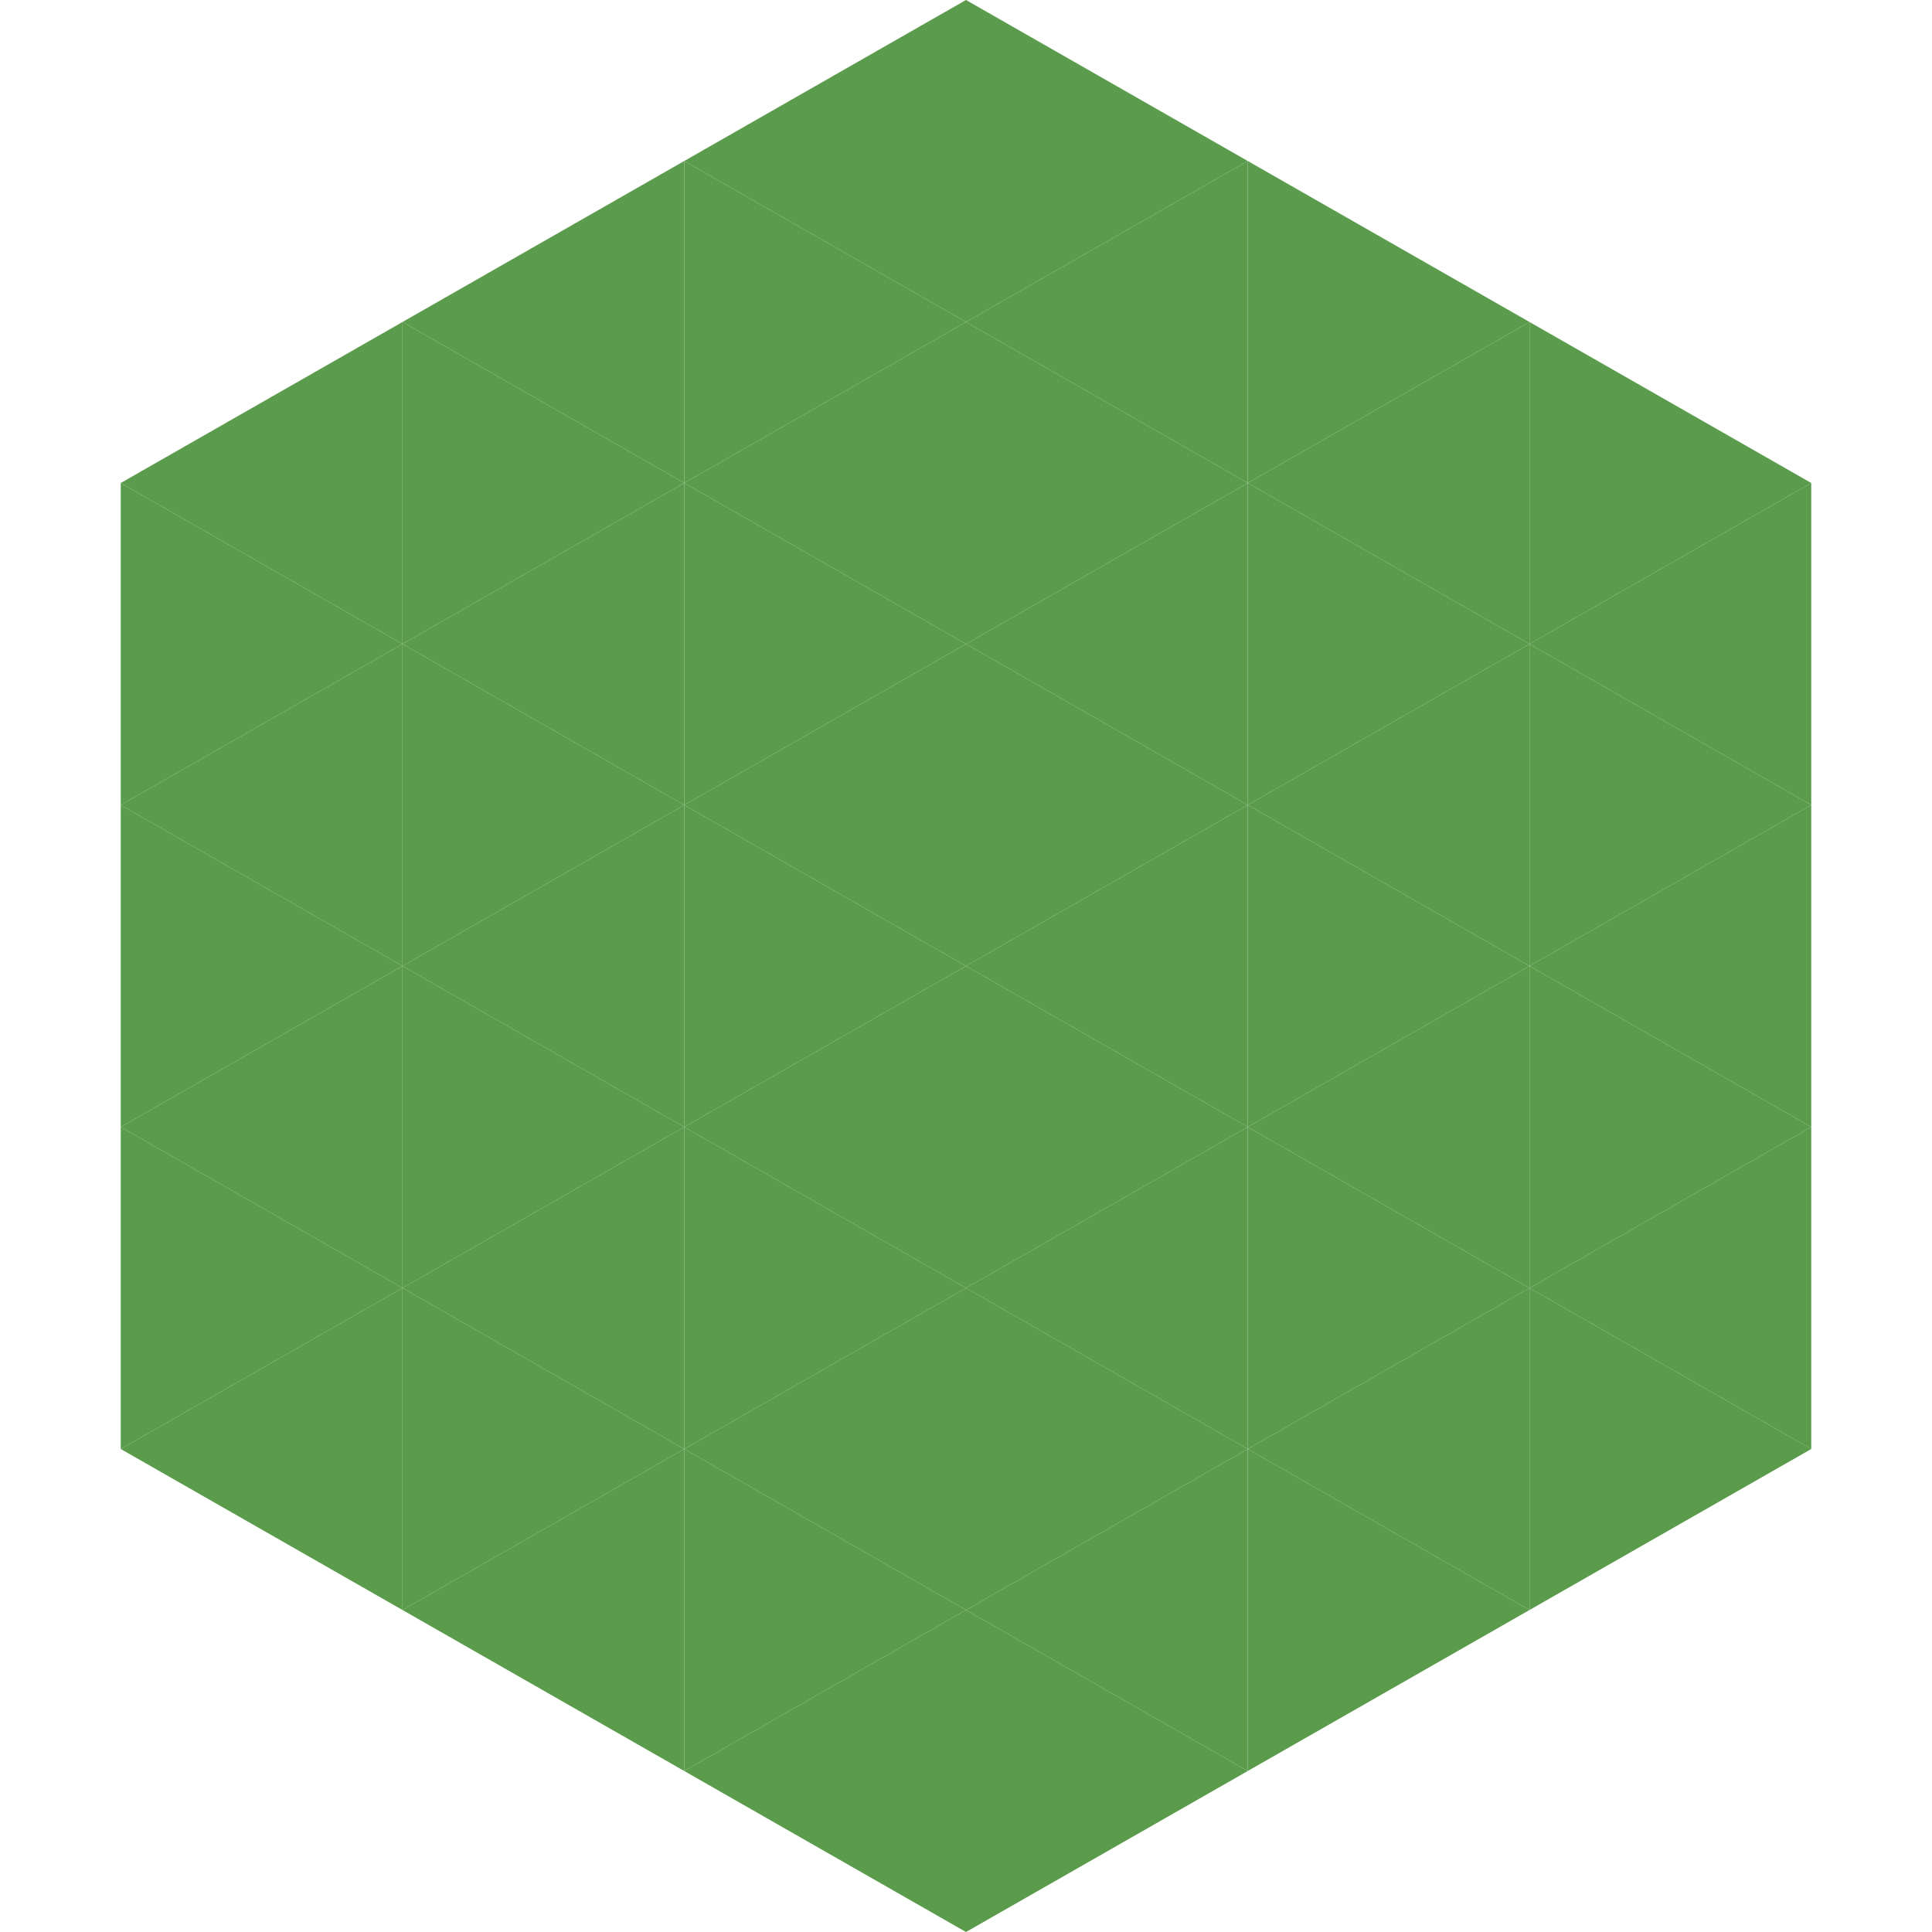
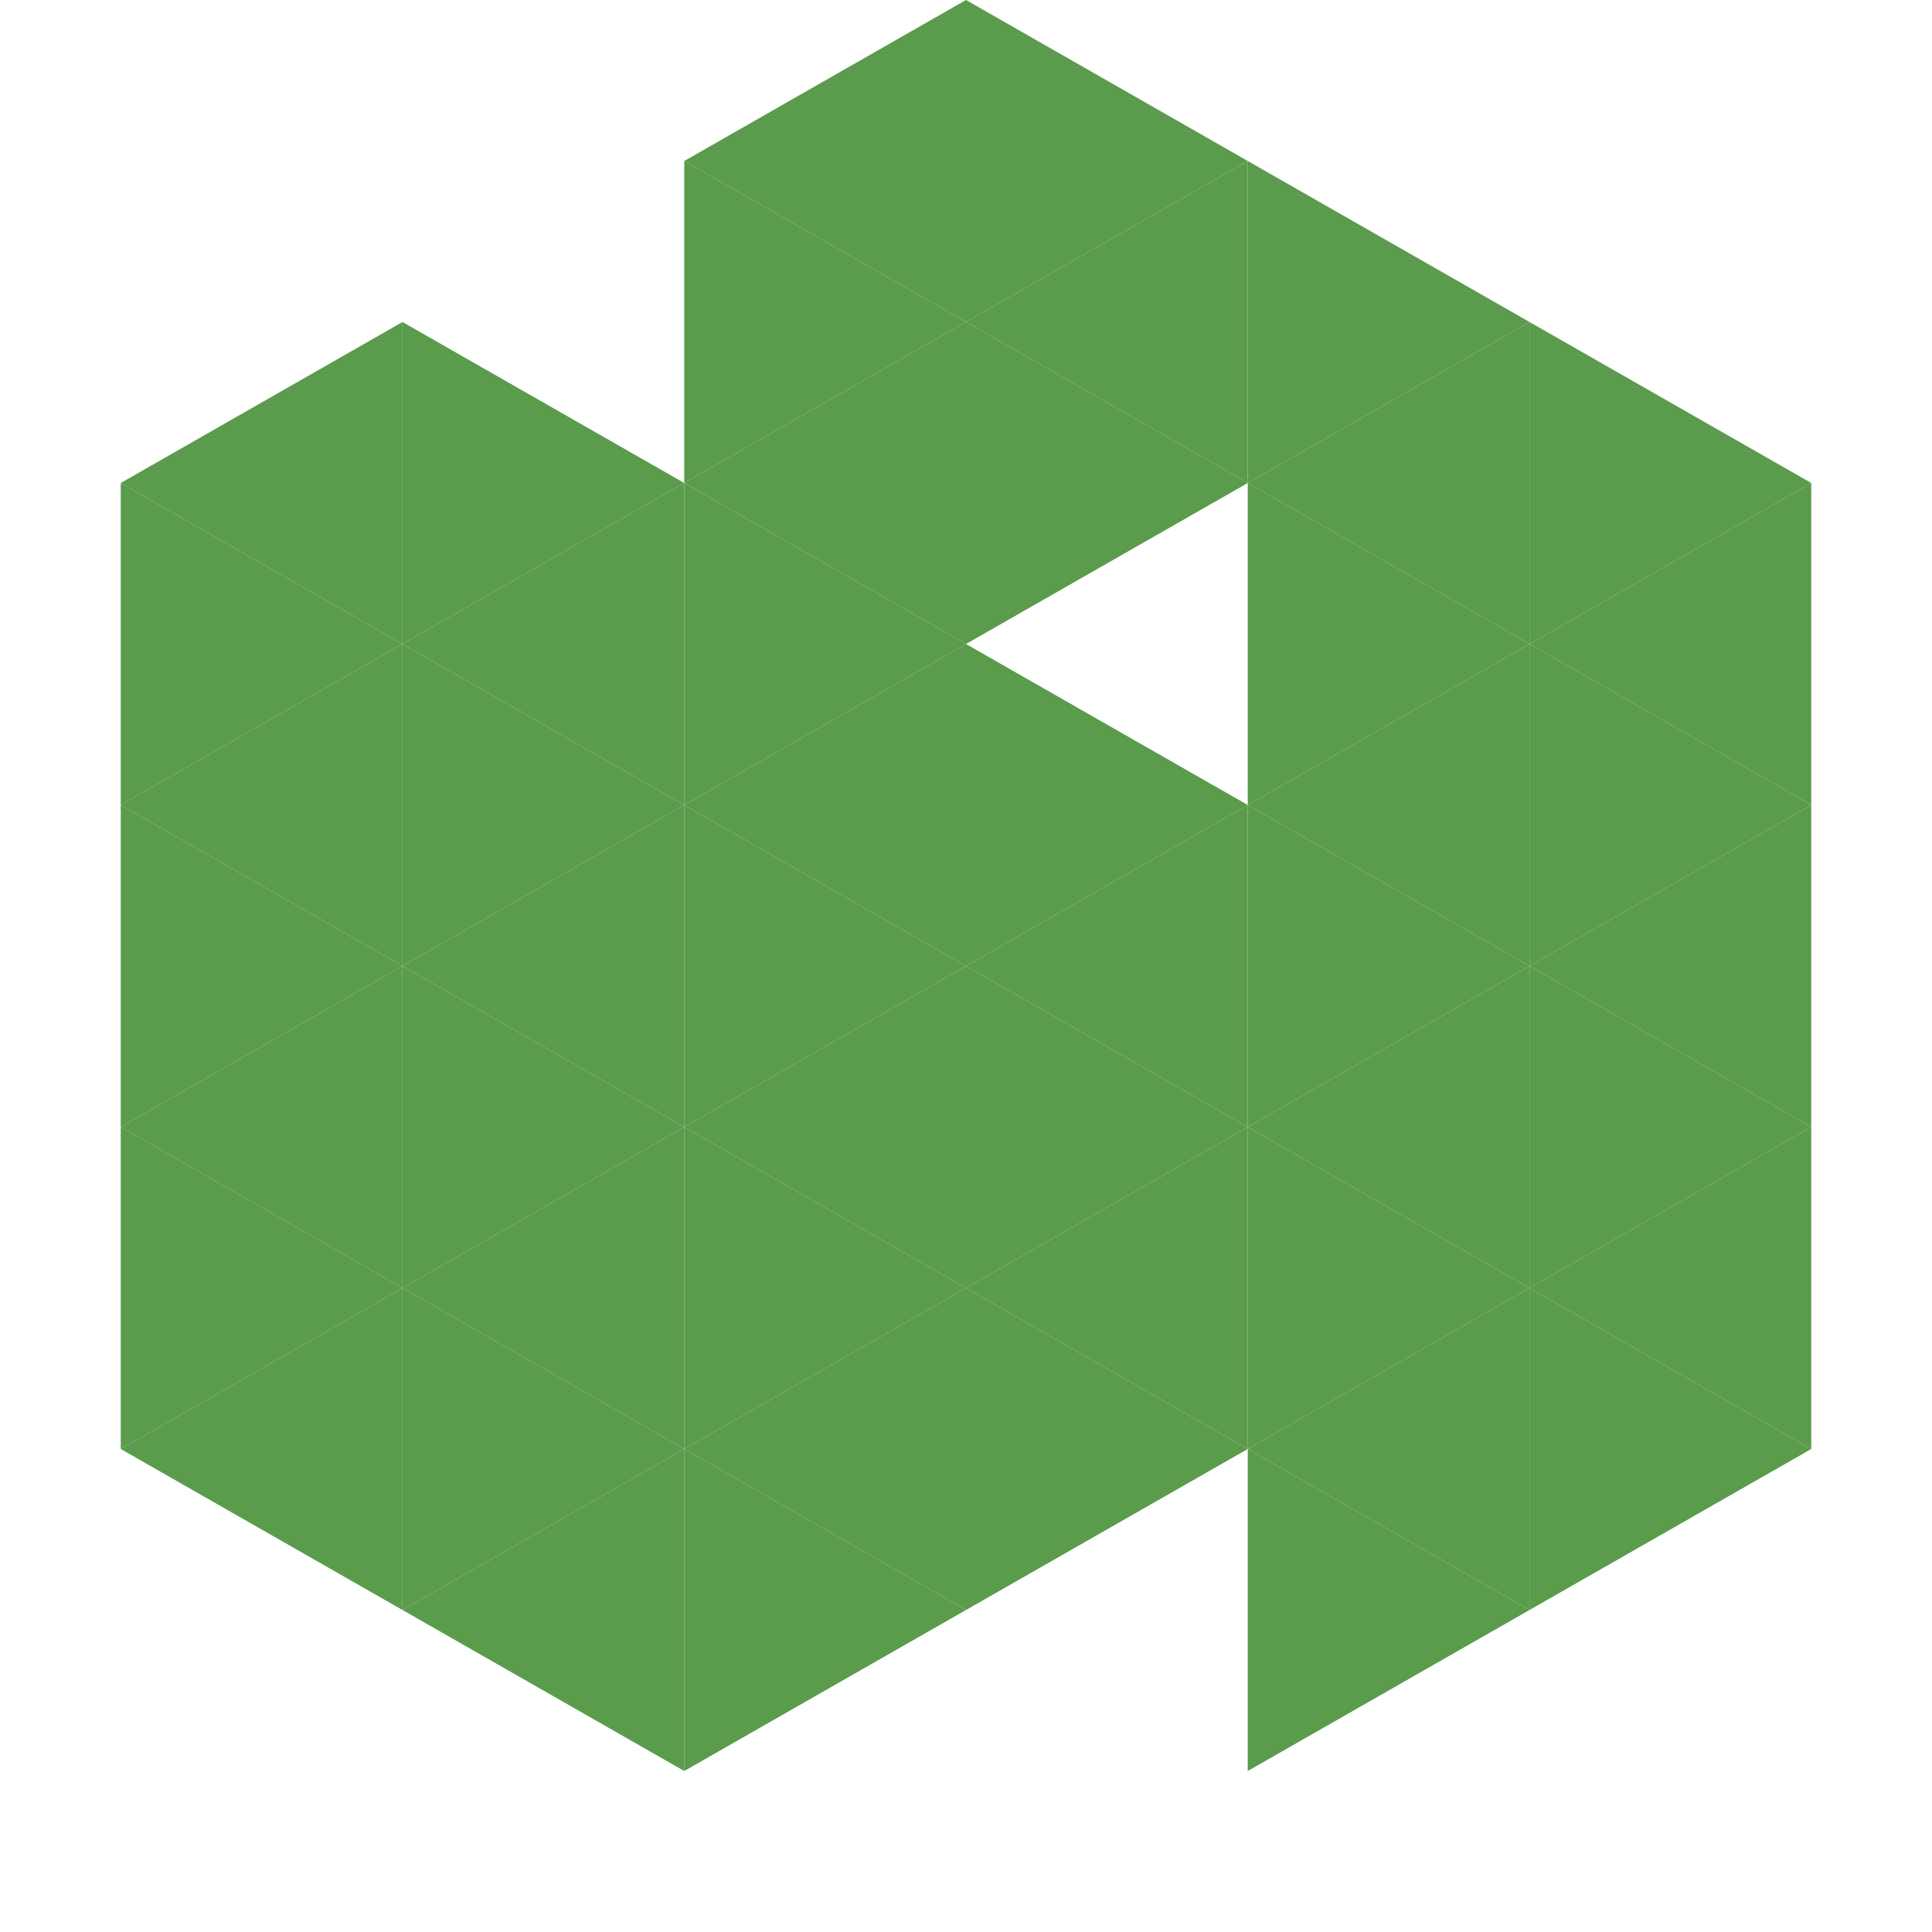
<svg xmlns="http://www.w3.org/2000/svg" width="240" height="240">
  <polygon points="50,40 15,60 50,80" style="fill:rgb(90,155,76)" />
  <polygon points="190,40 225,60 190,80" style="fill:rgb(90,155,76)" />
  <polygon points="15,60 50,80 15,100" style="fill:rgb(90,155,76)" />
  <polygon points="225,60 190,80 225,100" style="fill:rgb(90,155,76)" />
  <polygon points="50,80 15,100 50,120" style="fill:rgb(90,155,76)" />
  <polygon points="190,80 225,100 190,120" style="fill:rgb(90,155,76)" />
  <polygon points="15,100 50,120 15,140" style="fill:rgb(90,155,76)" />
  <polygon points="225,100 190,120 225,140" style="fill:rgb(90,155,76)" />
  <polygon points="50,120 15,140 50,160" style="fill:rgb(90,155,76)" />
  <polygon points="190,120 225,140 190,160" style="fill:rgb(90,155,76)" />
  <polygon points="15,140 50,160 15,180" style="fill:rgb(90,155,76)" />
  <polygon points="225,140 190,160 225,180" style="fill:rgb(90,155,76)" />
  <polygon points="50,160 15,180 50,200" style="fill:rgb(90,155,76)" />
  <polygon points="190,160 225,180 190,200" style="fill:rgb(90,155,76)" />
  <polygon points="15,180 50,200 15,220" style="fill:rgb(255,255,255); fill-opacity:0" />
  <polygon points="225,180 190,200 225,220" style="fill:rgb(255,255,255); fill-opacity:0" />
  <polygon points="50,0 85,20 50,40" style="fill:rgb(255,255,255); fill-opacity:0" />
  <polygon points="190,0 155,20 190,40" style="fill:rgb(255,255,255); fill-opacity:0" />
-   <polygon points="85,20 50,40 85,60" style="fill:rgb(90,155,76)" />
  <polygon points="155,20 190,40 155,60" style="fill:rgb(90,155,76)" />
  <polygon points="50,40 85,60 50,80" style="fill:rgb(90,155,76)" />
  <polygon points="190,40 155,60 190,80" style="fill:rgb(90,155,76)" />
  <polygon points="85,60 50,80 85,100" style="fill:rgb(90,155,76)" />
  <polygon points="155,60 190,80 155,100" style="fill:rgb(90,155,76)" />
  <polygon points="50,80 85,100 50,120" style="fill:rgb(90,155,76)" />
  <polygon points="190,80 155,100 190,120" style="fill:rgb(90,155,76)" />
  <polygon points="85,100 50,120 85,140" style="fill:rgb(90,155,76)" />
  <polygon points="155,100 190,120 155,140" style="fill:rgb(90,155,76)" />
  <polygon points="50,120 85,140 50,160" style="fill:rgb(90,155,76)" />
  <polygon points="190,120 155,140 190,160" style="fill:rgb(90,155,76)" />
  <polygon points="85,140 50,160 85,180" style="fill:rgb(90,155,76)" />
  <polygon points="155,140 190,160 155,180" style="fill:rgb(90,155,76)" />
  <polygon points="50,160 85,180 50,200" style="fill:rgb(90,155,76)" />
  <polygon points="190,160 155,180 190,200" style="fill:rgb(90,155,76)" />
  <polygon points="85,180 50,200 85,220" style="fill:rgb(90,155,76)" />
  <polygon points="155,180 190,200 155,220" style="fill:rgb(90,155,76)" />
  <polygon points="120,0 85,20 120,40" style="fill:rgb(90,155,76)" />
  <polygon points="120,0 155,20 120,40" style="fill:rgb(90,155,76)" />
  <polygon points="85,20 120,40 85,60" style="fill:rgb(90,155,76)" />
  <polygon points="155,20 120,40 155,60" style="fill:rgb(90,155,76)" />
  <polygon points="120,40 85,60 120,80" style="fill:rgb(90,155,76)" />
  <polygon points="120,40 155,60 120,80" style="fill:rgb(90,155,76)" />
  <polygon points="85,60 120,80 85,100" style="fill:rgb(90,155,76)" />
-   <polygon points="155,60 120,80 155,100" style="fill:rgb(90,155,76)" />
  <polygon points="120,80 85,100 120,120" style="fill:rgb(90,155,76)" />
  <polygon points="120,80 155,100 120,120" style="fill:rgb(90,155,76)" />
  <polygon points="85,100 120,120 85,140" style="fill:rgb(90,155,76)" />
  <polygon points="155,100 120,120 155,140" style="fill:rgb(90,155,76)" />
  <polygon points="120,120 85,140 120,160" style="fill:rgb(90,155,76)" />
  <polygon points="120,120 155,140 120,160" style="fill:rgb(90,155,76)" />
  <polygon points="85,140 120,160 85,180" style="fill:rgb(90,155,76)" />
  <polygon points="155,140 120,160 155,180" style="fill:rgb(90,155,76)" />
  <polygon points="120,160 85,180 120,200" style="fill:rgb(90,155,76)" />
  <polygon points="120,160 155,180 120,200" style="fill:rgb(90,155,76)" />
  <polygon points="85,180 120,200 85,220" style="fill:rgb(90,155,76)" />
-   <polygon points="155,180 120,200 155,220" style="fill:rgb(90,155,76)" />
-   <polygon points="120,200 85,220 120,240" style="fill:rgb(90,155,76)" />
-   <polygon points="120,200 155,220 120,240" style="fill:rgb(90,155,76)" />
  <polygon points="85,220 120,240 85,260" style="fill:rgb(255,255,255); fill-opacity:0" />
  <polygon points="155,220 120,240 155,260" style="fill:rgb(255,255,255); fill-opacity:0" />
</svg>